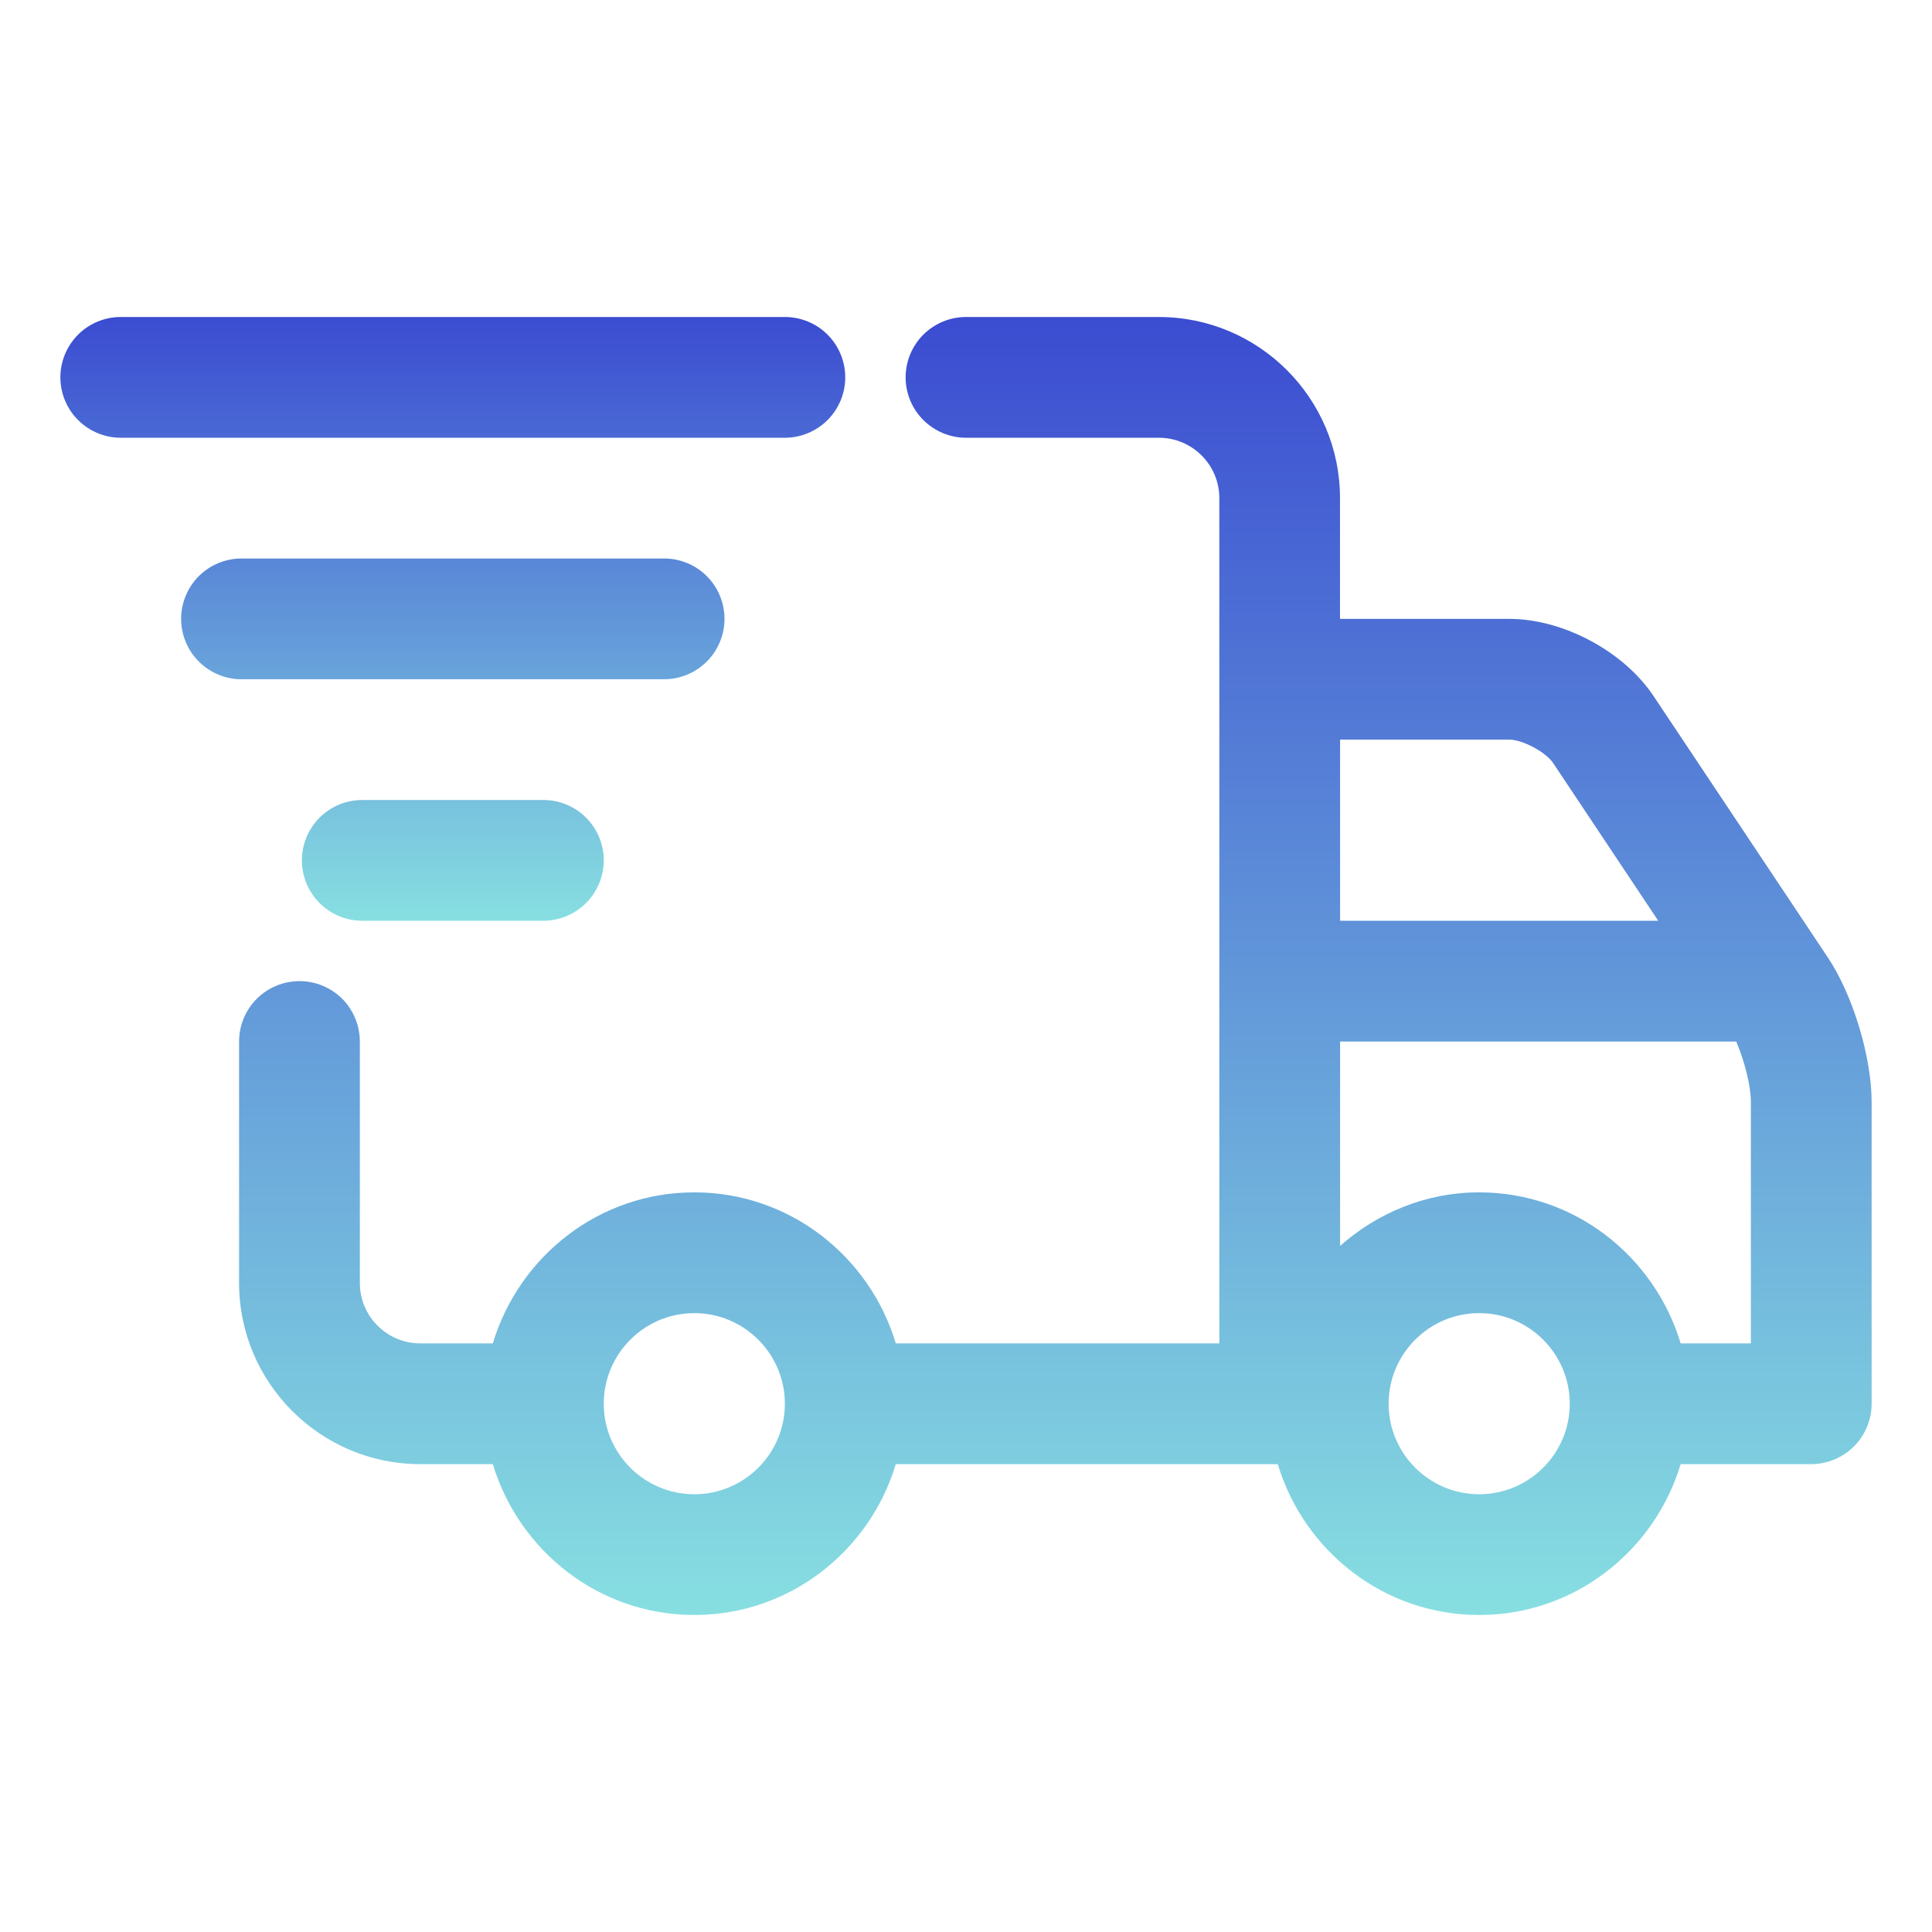
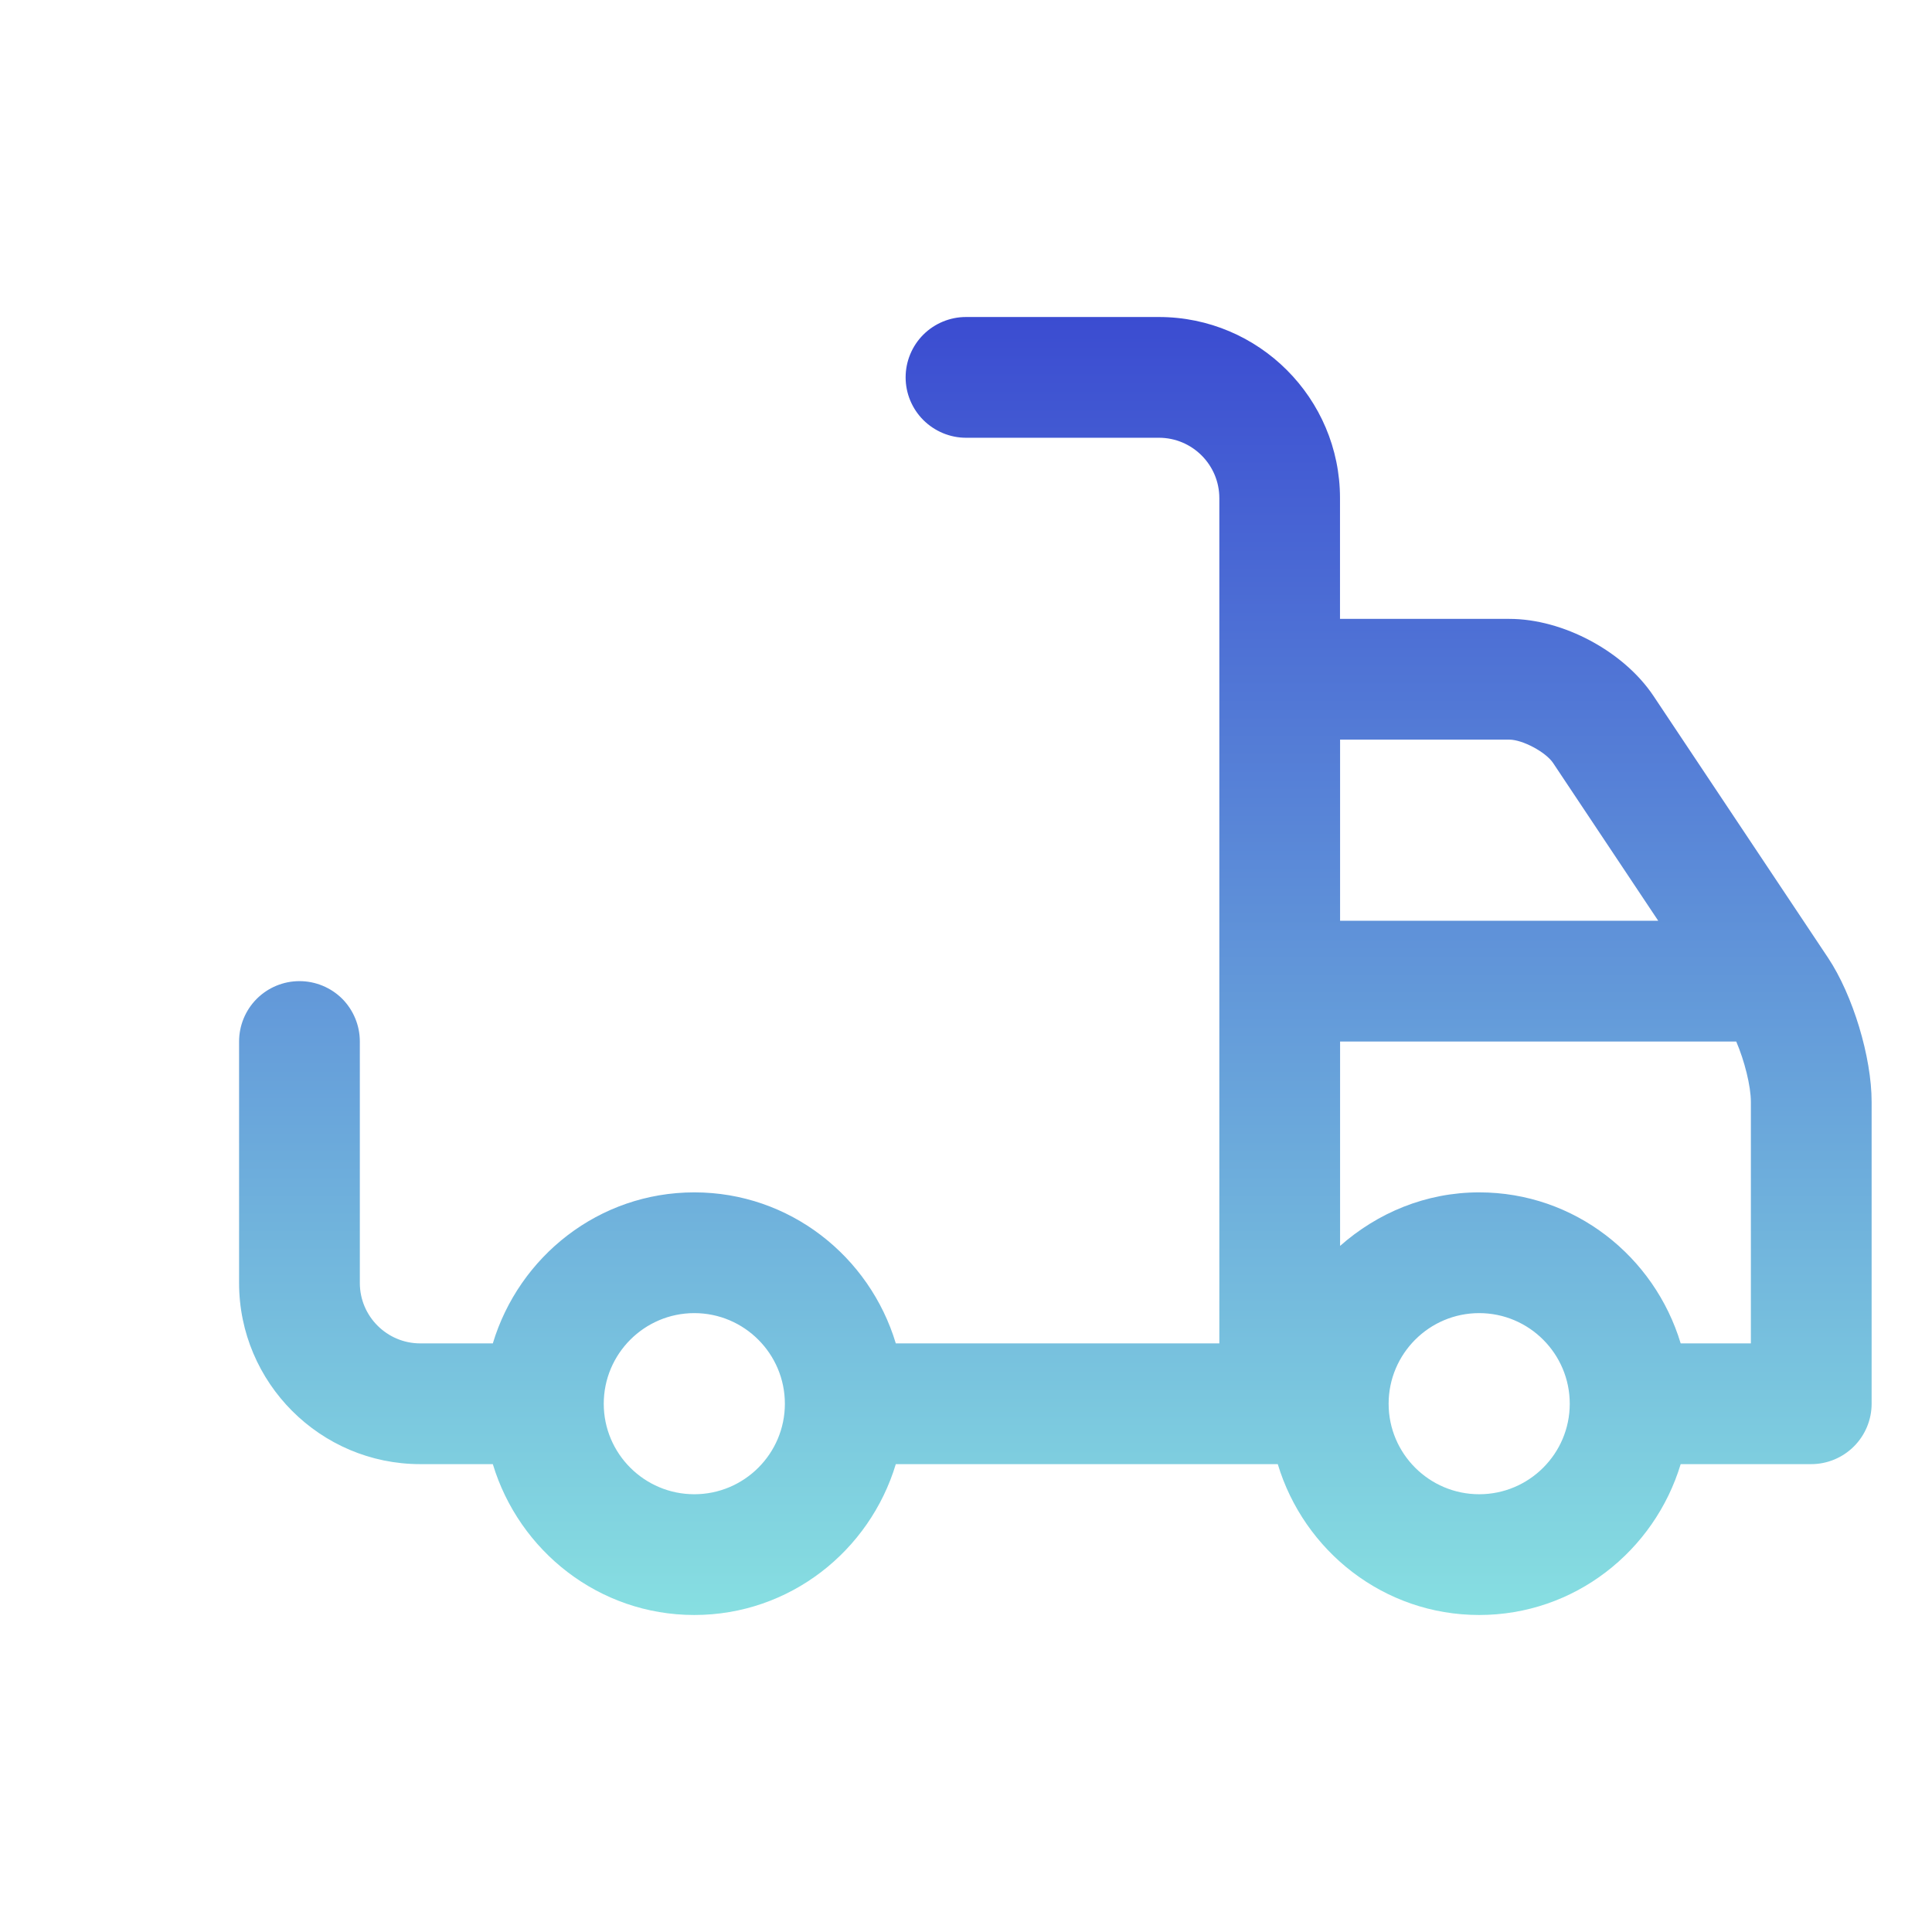
<svg xmlns="http://www.w3.org/2000/svg" width="24" height="24" viewBox="0 0 24 24" fill="none">
  <path d="M6.122 16.688H5.22C4.807 16.688 4.47 16.351 4.47 15.938V12.938C4.47 12.739 4.391 12.548 4.251 12.407C4.11 12.267 3.919 12.188 3.72 12.188C3.521 12.188 3.331 12.267 3.19 12.407C3.049 12.548 2.97 12.739 2.97 12.938V15.938C2.97 17.178 3.98 18.188 5.22 18.188H6.122C6.448 19.267 7.44 20.062 8.625 20.062C9.81 20.062 10.803 19.267 11.128 18.188H15.873C16.198 19.267 17.19 20.062 18.375 20.062C19.56 20.062 20.552 19.267 20.878 18.188H22.5C22.699 18.188 22.89 18.108 23.03 17.968C23.171 17.827 23.25 17.636 23.25 17.438V13.688C23.25 13.13 23.017 12.361 22.708 11.897L20.54 8.645C20.169 8.09 19.416 7.688 18.75 7.688H16.646V6.188C16.646 4.947 15.637 3.938 14.396 3.938H12C11.801 3.938 11.611 4.017 11.47 4.157C11.329 4.298 11.25 4.489 11.25 4.688C11.25 4.886 11.329 5.077 11.47 5.218C11.611 5.358 11.801 5.438 12 5.438H14.397C14.81 5.438 15.147 5.774 15.147 6.188V16.688H11.128C10.803 15.607 9.81 14.812 8.625 14.812C7.44 14.812 6.448 15.607 6.122 16.688ZM18.375 18.562C17.755 18.562 17.25 18.058 17.25 17.438C17.25 16.817 17.755 16.312 18.375 16.312C18.995 16.312 19.5 16.817 19.5 17.438C19.5 18.058 18.995 18.562 18.375 18.562ZM16.647 9.188H18.75C18.913 9.188 19.202 9.342 19.293 9.478L20.599 11.438H16.647V9.188ZM16.647 12.938H21.568C21.67 13.175 21.75 13.49 21.75 13.688V16.688H20.878C20.552 15.607 19.56 14.812 18.375 14.812C17.711 14.812 17.11 15.068 16.647 15.477V12.938ZM9.75 17.438C9.75 18.058 9.245 18.562 8.625 18.562C8.005 18.562 7.5 18.058 7.5 17.438C7.5 16.817 8.005 16.312 8.625 16.312C9.245 16.312 9.75 16.817 9.75 17.438Z" fill="url(#paint0_linear_2033_44)" />
-   <path d="M10.5 4.688C10.5 4.489 10.421 4.298 10.28 4.157C10.14 4.017 9.949 3.938 9.75 3.938H1.5C1.301 3.938 1.11 4.017 0.97 4.157C0.829 4.298 0.75 4.489 0.75 4.688C0.75 4.886 0.829 5.077 0.97 5.218C1.11 5.358 1.301 5.438 1.5 5.438H9.75C9.949 5.438 10.14 5.358 10.28 5.218C10.421 5.077 10.5 4.886 10.5 4.688ZM8.25 8.438C8.449 8.438 8.64 8.358 8.78 8.218C8.921 8.077 9 7.886 9 7.688C9 7.489 8.921 7.298 8.78 7.157C8.64 7.017 8.449 6.938 8.25 6.938H3C2.801 6.938 2.61 7.017 2.47 7.157C2.329 7.298 2.25 7.489 2.25 7.688C2.25 7.886 2.329 8.077 2.47 8.218C2.61 8.358 2.801 8.438 3 8.438H8.25ZM6.75 11.438C6.949 11.438 7.14 11.358 7.28 11.218C7.421 11.077 7.5 10.886 7.5 10.688C7.5 10.489 7.421 10.298 7.28 10.157C7.14 10.017 6.949 9.938 6.75 9.938H4.5C4.301 9.938 4.11 10.017 3.97 10.157C3.829 10.298 3.75 10.489 3.75 10.688C3.75 10.886 3.829 11.077 3.97 11.218C4.11 11.358 4.301 11.438 4.5 11.438H6.75Z" fill="url(#paint1_linear_2033_44)" />
  <defs>
    <linearGradient id="paint0_linear_2033_44" x1="13.11" y1="3.938" x2="13.11" y2="20.062" gradientUnits="userSpaceOnUse">
      <stop stop-color="#3B4CD1" />
      <stop offset="1" stop-color="#87DFE1" />
    </linearGradient>
    <linearGradient id="paint1_linear_2033_44" x1="5.625" y1="3.938" x2="5.625" y2="11.438" gradientUnits="userSpaceOnUse">
      <stop stop-color="#3B4CD1" />
      <stop offset="1" stop-color="#87DFE1" />
    </linearGradient>
  </defs>
</svg>